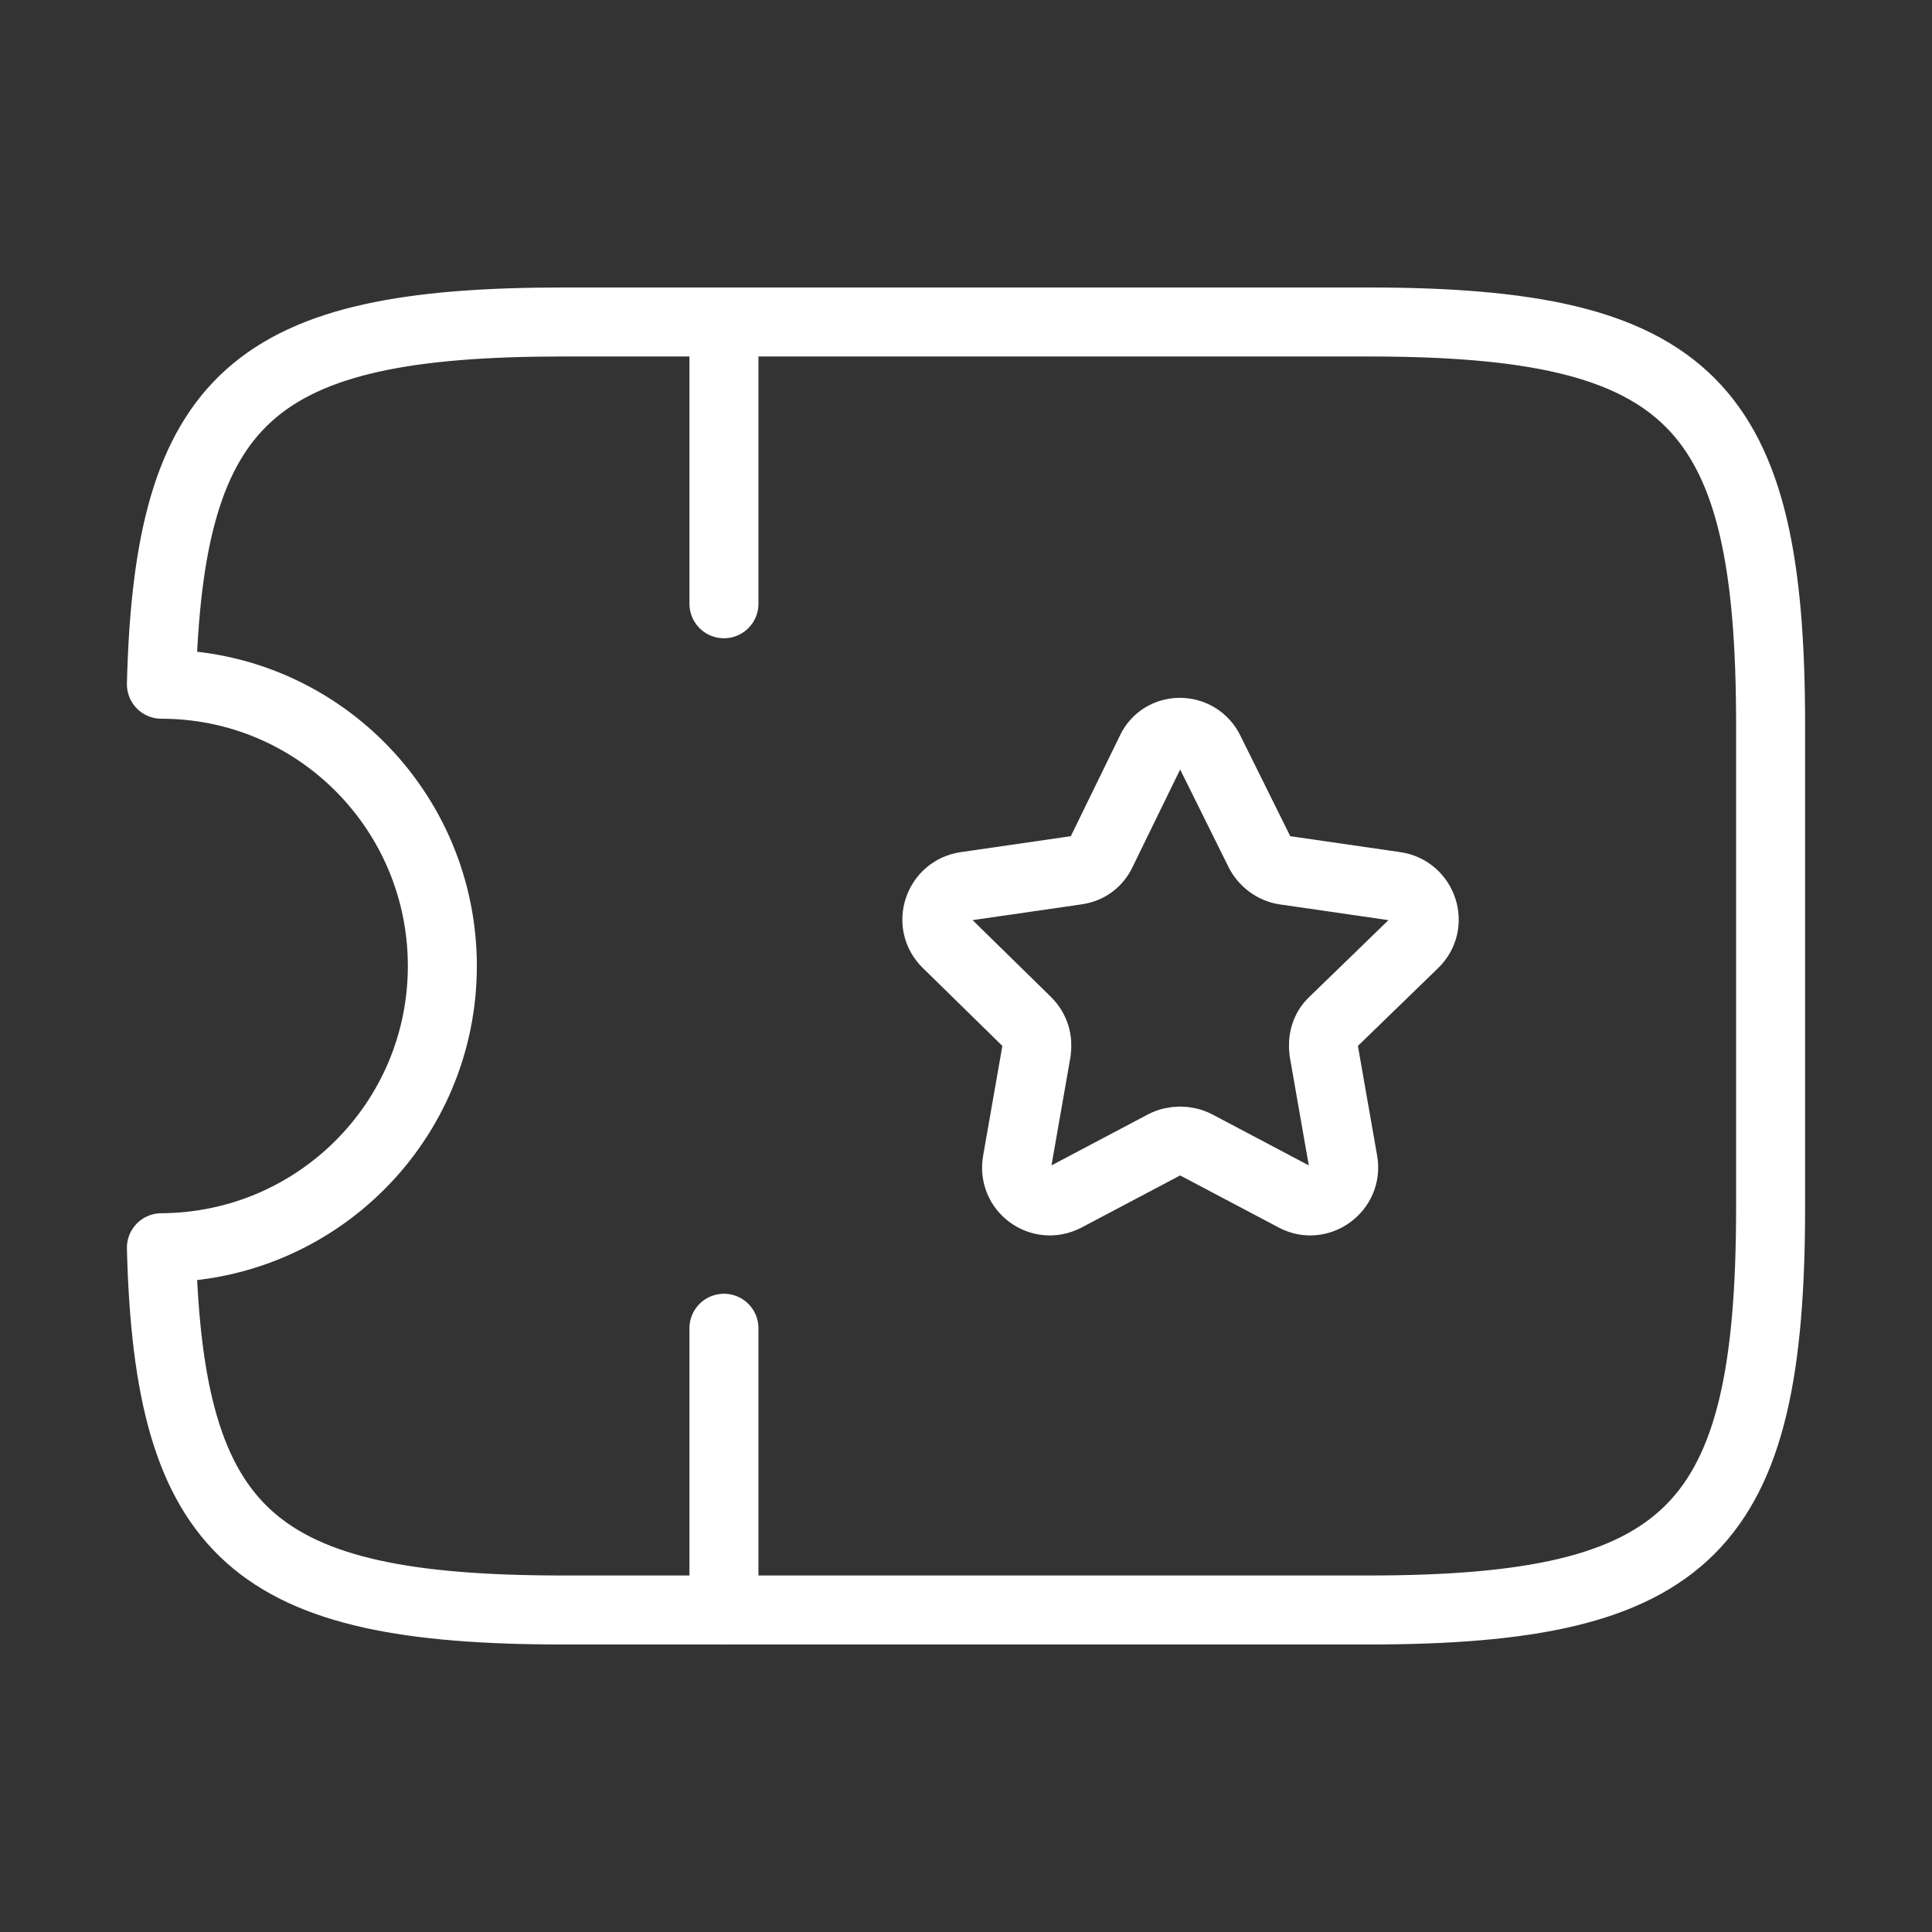
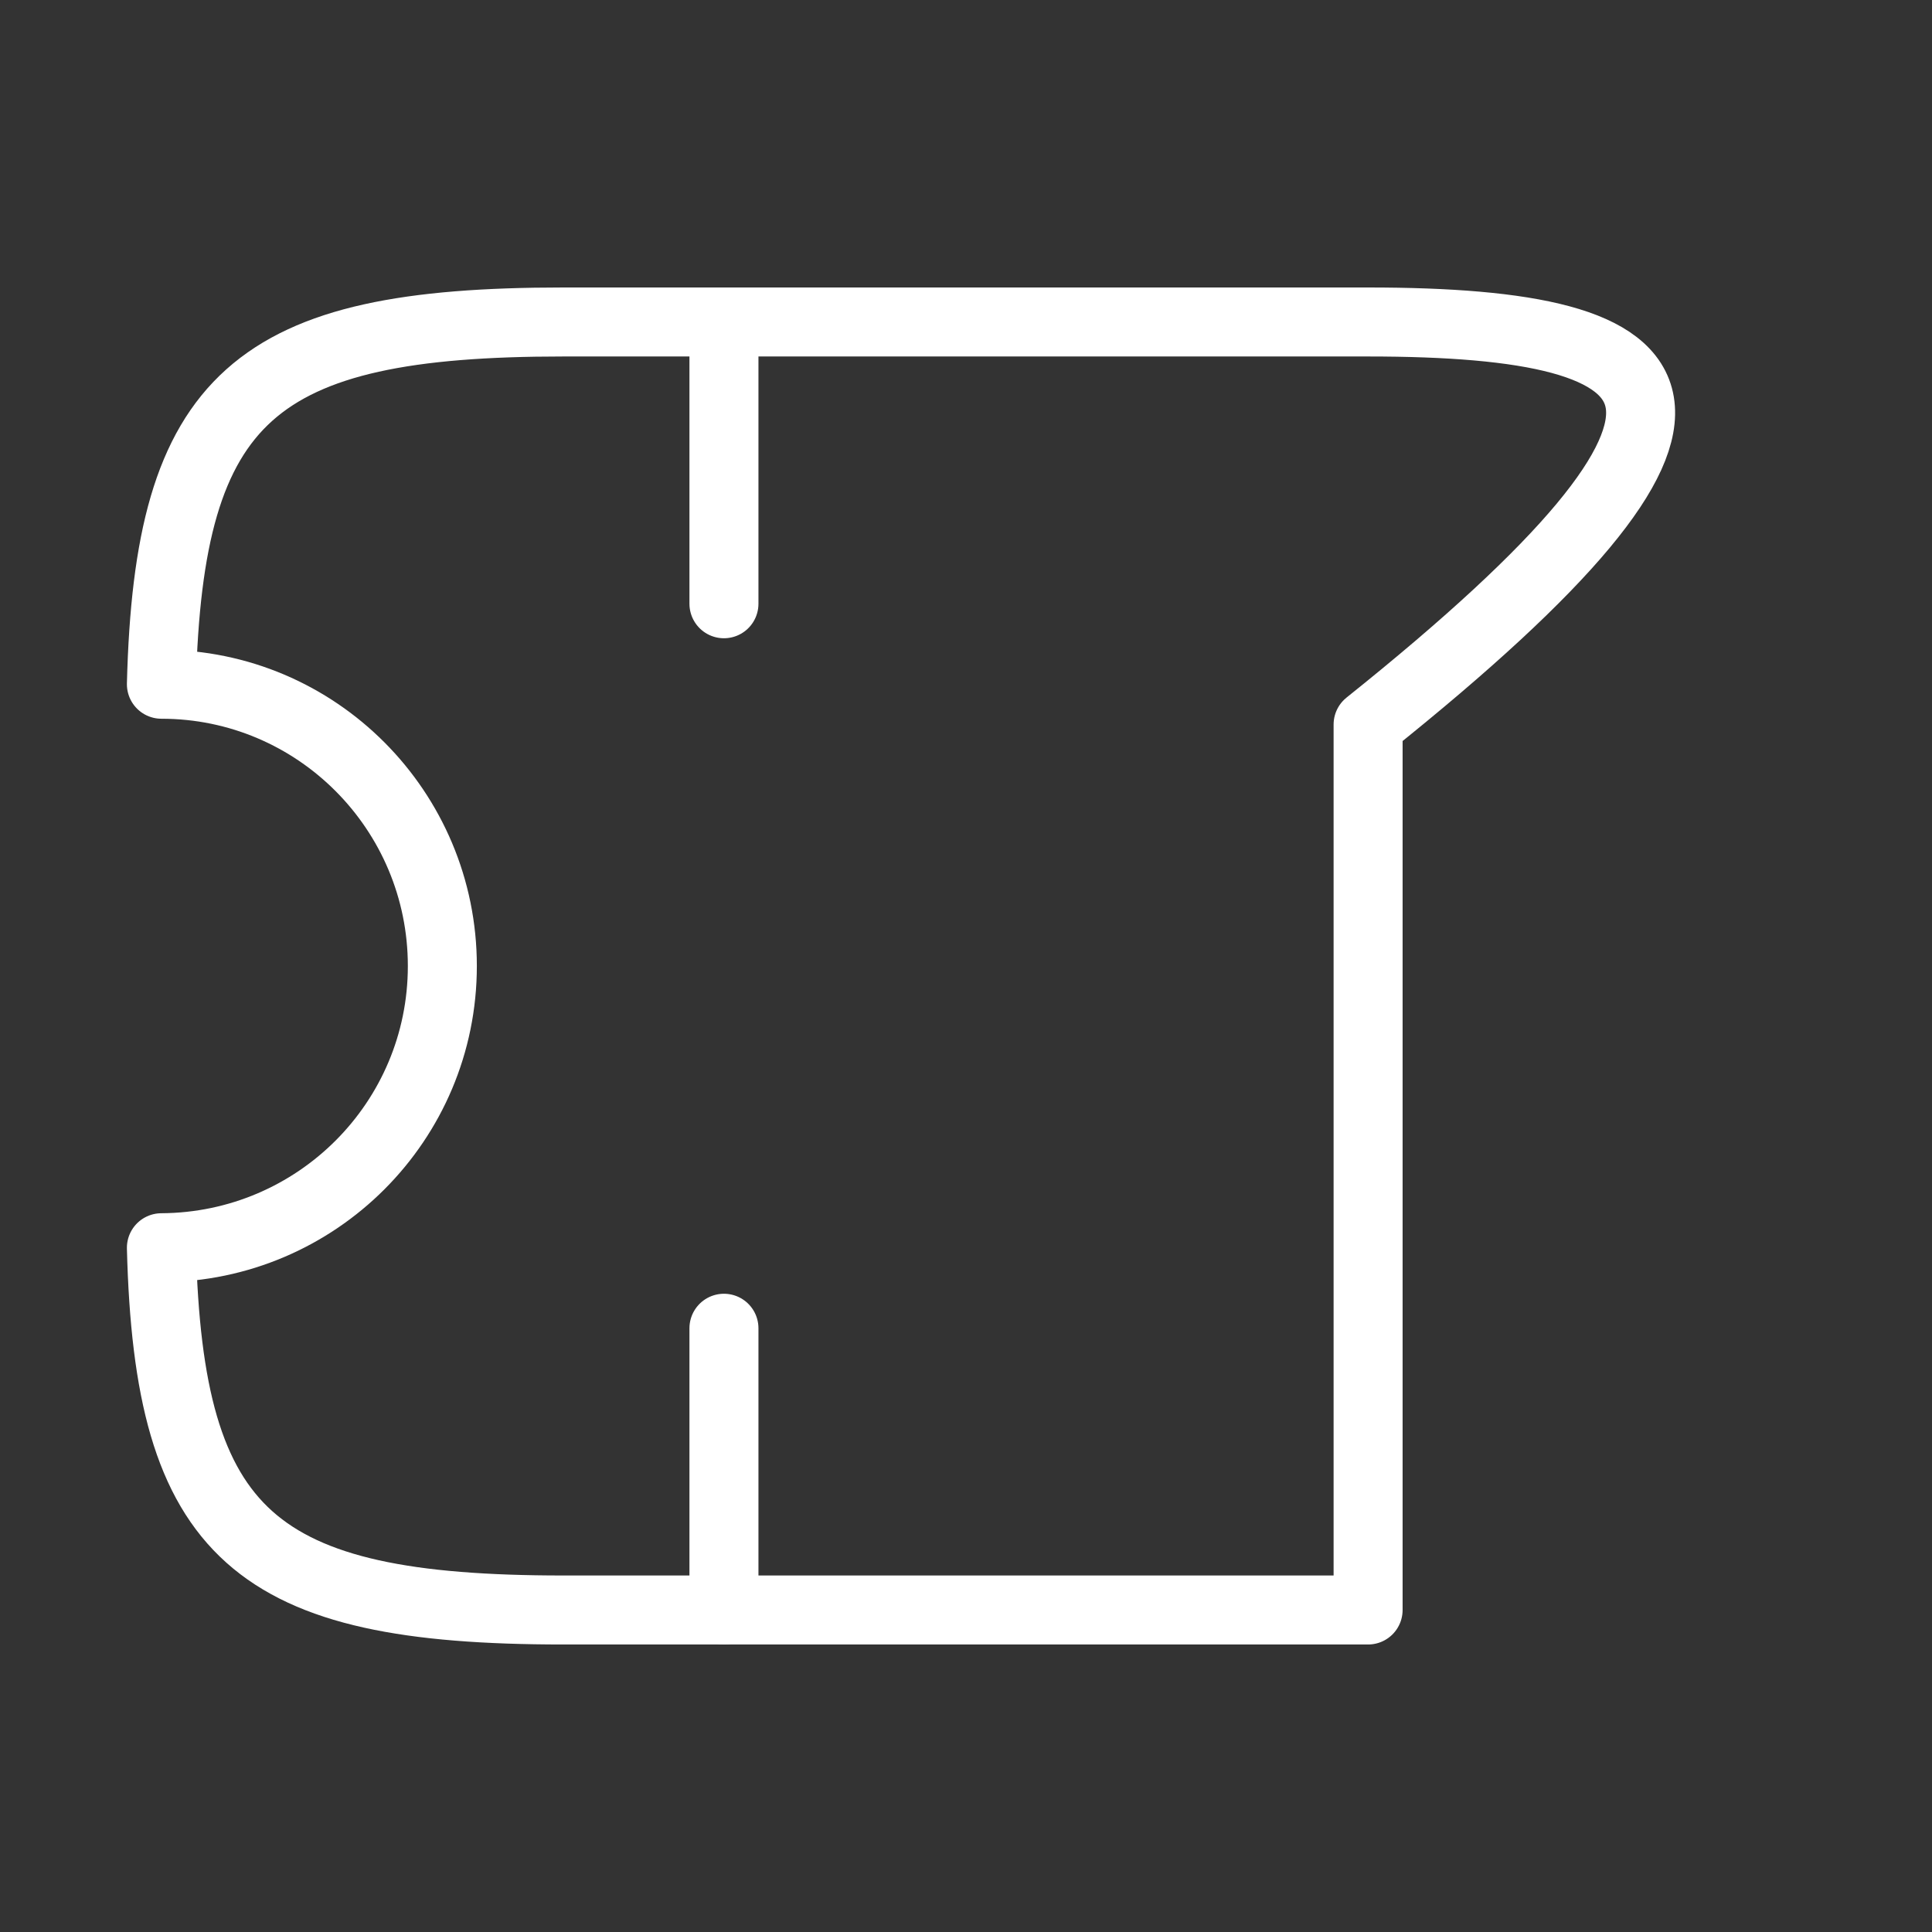
<svg xmlns="http://www.w3.org/2000/svg" width="70" height="70" viewBox="0 0 70 70" fill="none">
  <rect x="0" y="0" width="70" height="70" fill="#333333" stroke="none" />
-   <path d="M49.569 11.666H20.402C9.231 11.666 6.11 14.35 5.848 24.791C11.477 24.791 16.027 29.371 16.027 35C16.027 40.629 11.477 45.179 5.848 45.208C6.11 55.65 9.231 58.333 20.402 58.333H49.569C61.235 58.333 64.152 55.416 64.152 43.75V26.25C64.152 14.583 61.235 11.666 49.569 11.666Z" stroke="white" stroke-width="2.5" stroke-linecap="round" stroke-linejoin="round" />
+   <path d="M49.569 11.666H20.402C9.231 11.666 6.11 14.35 5.848 24.791C11.477 24.791 16.027 29.371 16.027 35C16.027 40.629 11.477 45.179 5.848 45.208C6.11 55.65 9.231 58.333 20.402 58.333H49.569V26.25C64.152 14.583 61.235 11.666 49.569 11.666Z" stroke="white" stroke-width="2.5" stroke-linecap="round" stroke-linejoin="round" />
  <path d="M26.23 11.666V21.875" stroke="white" stroke-width="2.5" stroke-linecap="round" stroke-linejoin="round" />
  <path d="M26.23 48.125V58.333" stroke="white" stroke-width="2.5" stroke-linecap="round" stroke-linejoin="round" />
-   <path d="M43.823 27.212L45.631 30.858C45.806 31.208 46.156 31.471 46.535 31.529L50.56 32.112C51.552 32.258 51.961 33.483 51.231 34.183L48.315 37.012C48.023 37.275 47.906 37.683 47.965 38.092L48.665 42.087C48.84 43.079 47.79 43.837 46.915 43.371L43.327 41.475C42.977 41.3 42.54 41.3 42.19 41.475L38.602 43.371C37.698 43.837 36.677 43.079 36.852 42.087L37.552 38.092C37.611 37.683 37.494 37.304 37.202 37.012L34.315 34.183C33.586 33.483 33.994 32.258 34.986 32.112L39.011 31.529C39.419 31.471 39.74 31.237 39.915 30.858L41.694 27.212C42.102 26.308 43.386 26.308 43.823 27.212Z" stroke="white" stroke-width="2.5" stroke-linecap="round" stroke-linejoin="round" />
</svg>